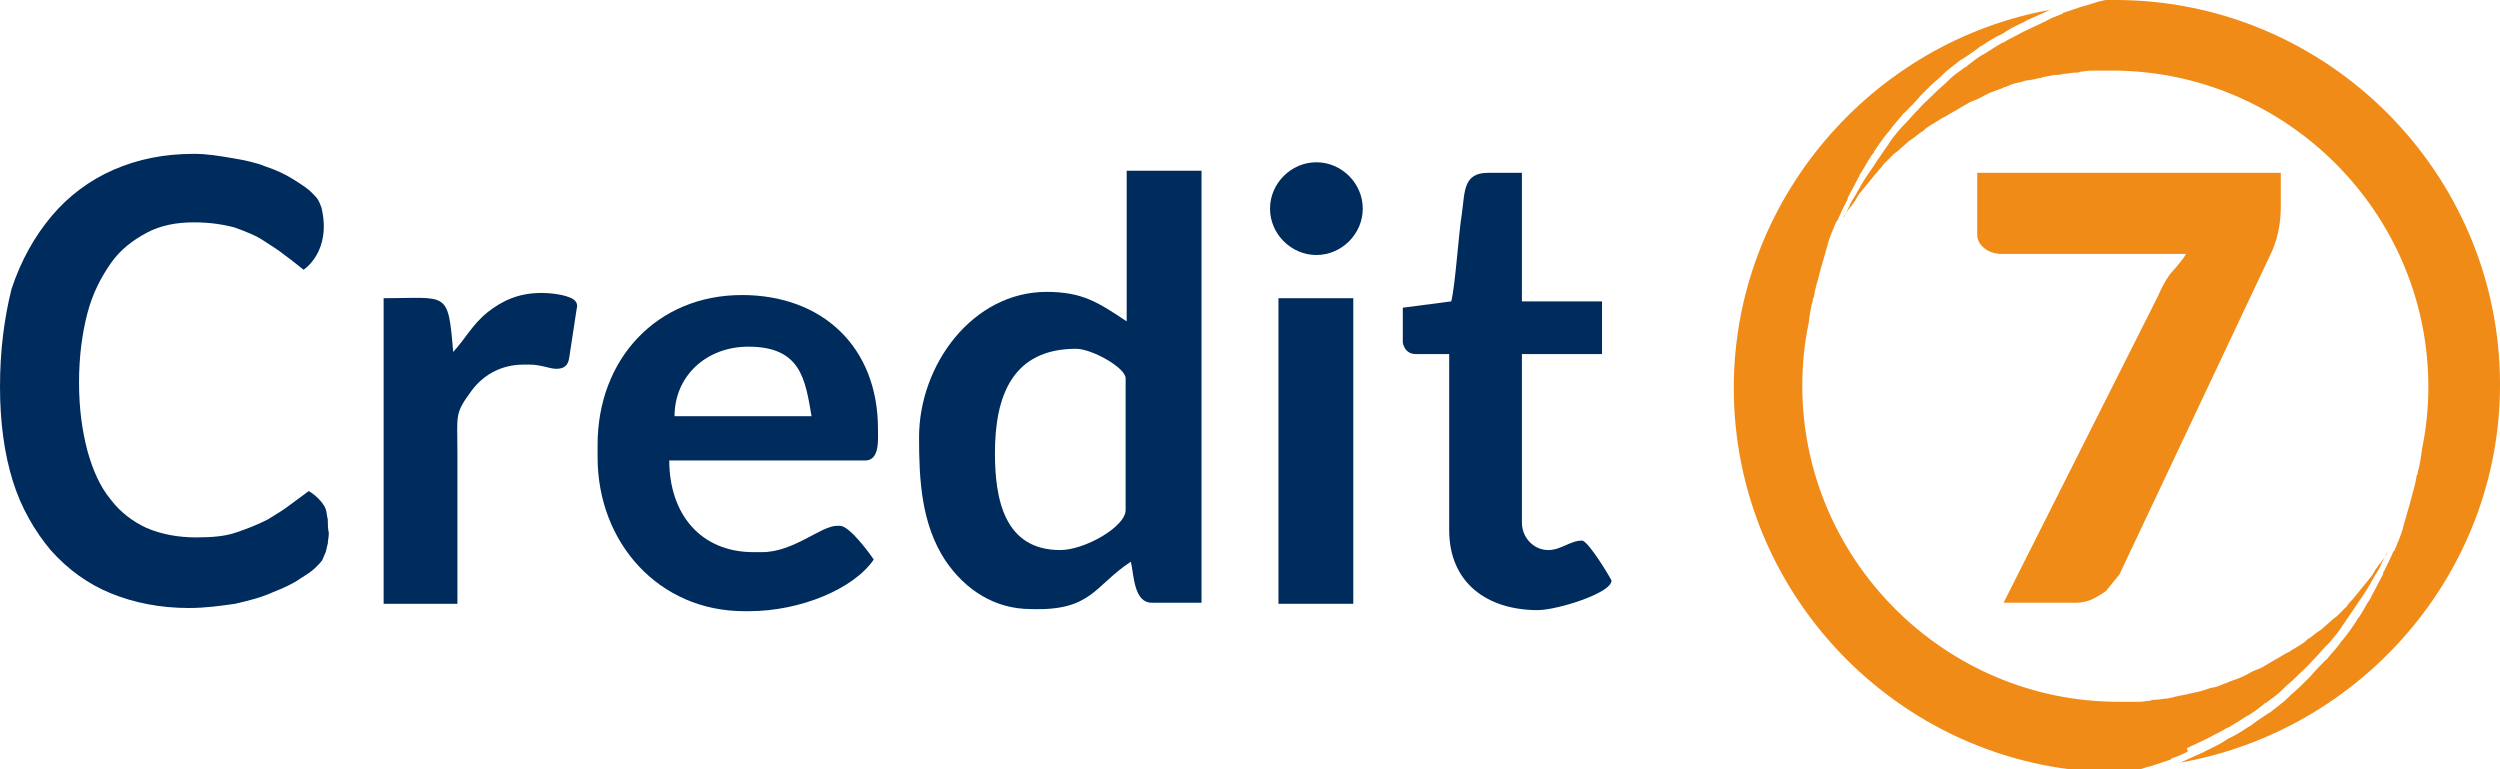
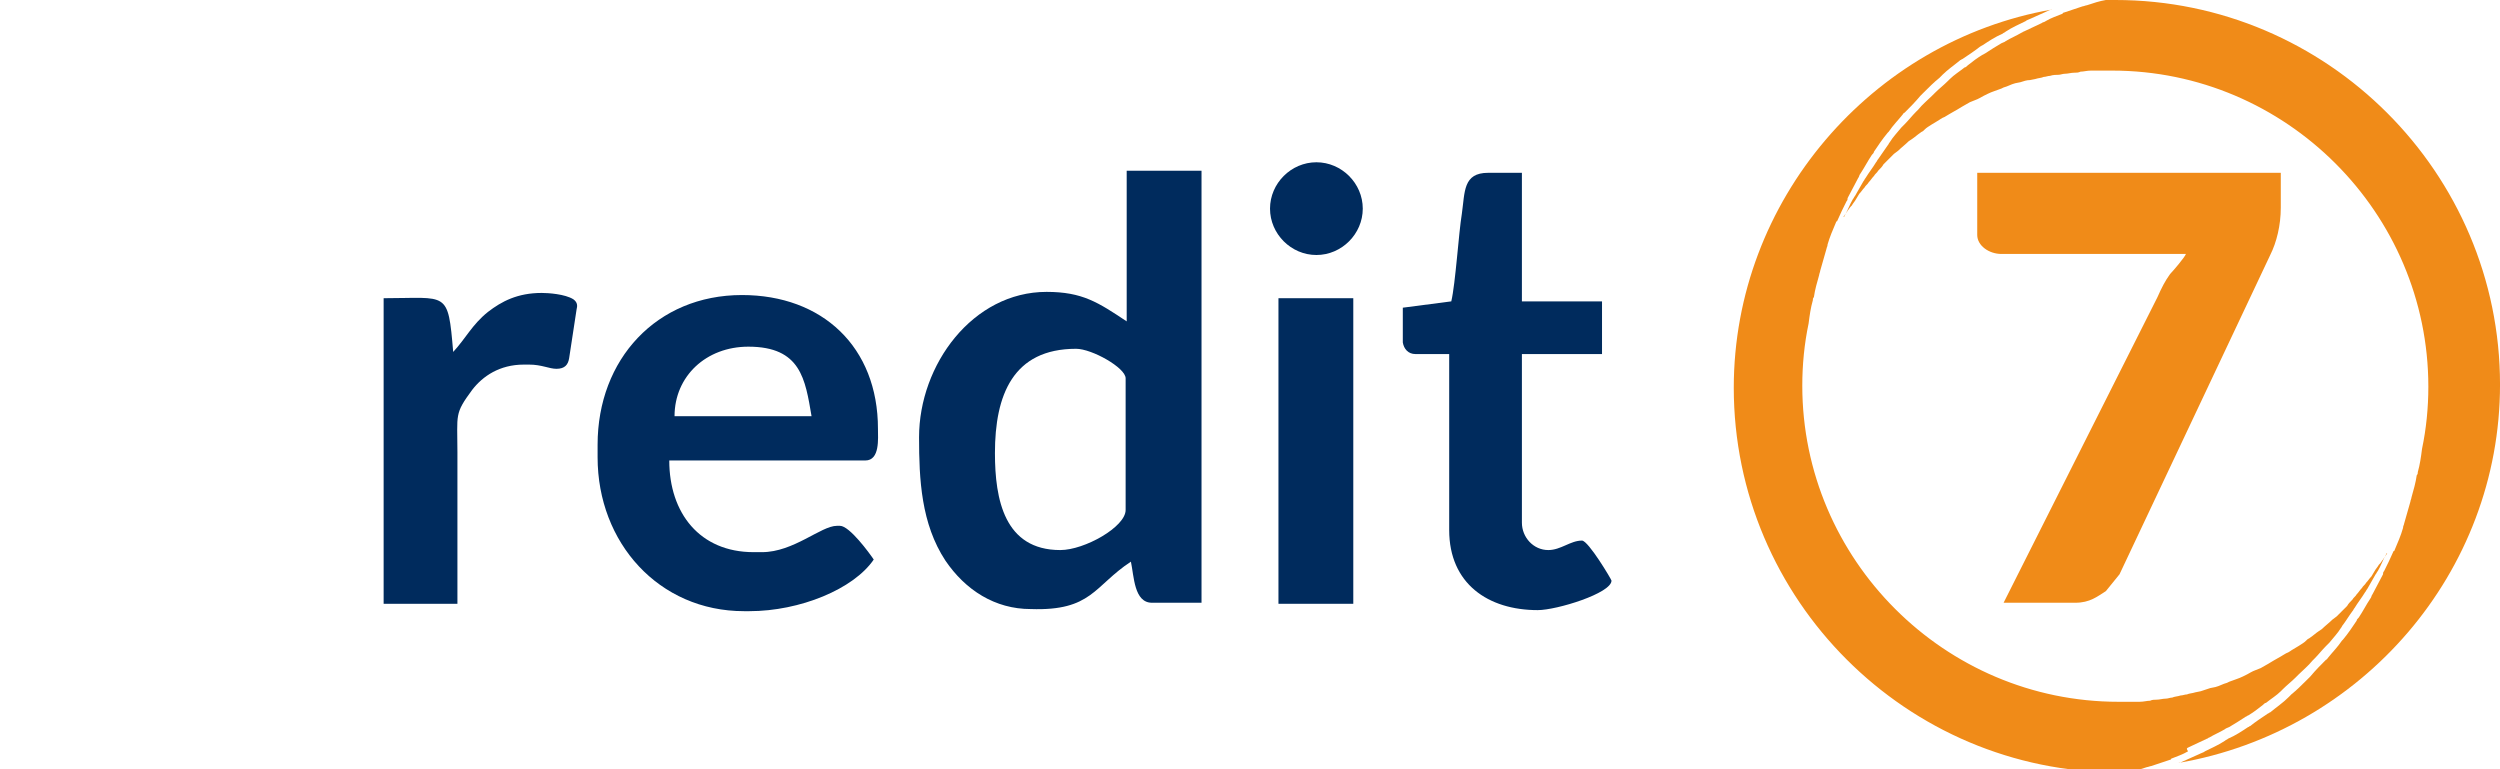
<svg xmlns="http://www.w3.org/2000/svg" width="130" height="40" viewBox="0 0 130 40" fill="none">
  <path d="M68.453 8.438C69.768 8.438 70.864 9.534 70.864 10.849C70.864 12.165 69.768 13.26 68.453 13.26C67.137 13.26 66.041 12.165 66.041 10.849C66.041 9.534 67.137 8.438 68.453 8.438Z" fill="#002B5D" />
  <path d="M51.737 23.562C51.737 20.548 52.669 18.137 55.957 18.137C56.779 18.137 58.533 19.123 58.533 19.671V26.52C58.533 27.397 56.396 28.603 55.135 28.603C52.23 28.603 51.737 25.973 51.737 23.562ZM58.588 16.712C57.108 15.726 56.286 15.178 54.422 15.178C50.586 15.178 47.791 18.959 47.791 22.74C47.791 24.931 47.901 27.233 49.161 29.151C50.203 30.685 51.737 31.671 53.6 31.671C56.779 31.781 56.889 30.466 58.807 29.206C58.971 29.973 58.971 31.343 59.903 31.343H62.479V8.877H58.588V16.712Z" fill="#002B5D" />
  <path d="M104.187 31.343H107.913C108.681 31.343 109.064 31.014 109.503 30.74L110.215 29.863L118.052 13.26C118.381 12.603 118.601 11.726 118.601 10.794V8.986H102.816V12.219C102.816 12.767 103.419 13.206 104.077 13.206H113.668C113.613 13.37 113.01 14.082 112.846 14.247C112.572 14.63 112.407 14.959 112.188 15.452L104.187 31.343Z" fill="#F08B18" />
  <path d="M42.201 21.644H35.076C35.076 19.562 36.72 18.027 38.913 18.027C41.653 18.027 41.872 19.726 42.201 21.644ZM44.996 23.945C45.763 23.945 45.654 22.795 45.654 22.301C45.654 18.027 42.749 15.342 38.584 15.342C34.144 15.342 31.075 18.685 31.075 23.123V23.781C31.075 28.219 34.254 31.781 38.693 31.781H38.967C41.598 31.781 44.393 30.63 45.434 29.096C45.215 28.767 44.174 27.343 43.681 27.343H43.516C42.694 27.343 41.269 28.712 39.625 28.712H39.187C36.391 28.712 34.802 26.685 34.802 23.945H44.996Z" fill="#002B5D" />
  <path d="M72.946 16V17.808C73.001 18.137 73.22 18.411 73.604 18.411H75.358V27.562C75.358 30.356 77.386 31.726 79.962 31.726C80.948 31.726 83.798 30.849 83.798 30.192C83.798 30.137 82.592 28.11 82.263 28.11C81.66 28.11 81.167 28.603 80.51 28.603C79.742 28.603 79.139 27.945 79.139 27.178V18.411H83.305V15.671H79.139V8.986H77.386C76.07 8.986 76.18 9.973 76.015 11.123C75.851 12.11 75.687 14.74 75.467 15.671L72.946 16Z" fill="#002B5D" />
  <path d="M19.949 15.507V31.397H23.786V23.507C23.786 21.534 23.621 21.534 24.553 20.274C25.101 19.562 25.978 18.959 27.238 18.959H27.512C28.17 18.959 28.554 19.178 28.937 19.178C29.376 19.178 29.54 18.959 29.595 18.63L29.979 16.11C30.034 15.89 30.034 15.726 29.814 15.562C29.376 15.288 28.499 15.233 28.17 15.233C26.91 15.233 26.087 15.671 25.375 16.219C24.553 16.877 24.224 17.589 23.566 18.301C23.292 15.069 23.292 15.507 19.949 15.507Z" fill="#002B5D" />
  <path d="M66.48 31.397H70.371V15.507H66.48V31.397Z" fill="#002B5D" />
  <path d="M130.001 20C130.001 8.986 121.012 0 109.996 0C109.887 0 109.777 0 109.668 0H109.558C109.558 0 109.558 0 109.503 0C109.174 0.055 108.845 0.164 108.517 0.274C108.462 0.274 108.352 0.329 108.297 0.329C107.969 0.438 107.64 0.548 107.311 0.658C107.311 0.658 107.256 0.658 107.256 0.712C106.982 0.822 106.653 0.932 106.379 1.096C106.324 1.151 106.215 1.151 106.16 1.205C105.831 1.37 105.557 1.479 105.228 1.644C105.173 1.644 105.173 1.699 105.119 1.699C104.845 1.863 104.571 1.973 104.297 2.137C104.242 2.192 104.187 2.192 104.077 2.247C103.803 2.411 103.529 2.575 103.2 2.795C103.146 2.795 103.146 2.849 103.091 2.849C102.817 3.014 102.598 3.178 102.324 3.397C102.269 3.452 102.214 3.507 102.159 3.507C101.885 3.726 101.611 3.89 101.392 4.11C101.337 4.164 101.337 4.164 101.282 4.219C101.063 4.438 100.844 4.603 100.625 4.822C100.57 4.877 100.515 4.932 100.46 4.986C100.241 5.205 99.967 5.425 99.748 5.699C99.693 5.753 99.693 5.753 99.638 5.808C99.419 6.027 99.254 6.247 99.035 6.466C98.98 6.521 98.926 6.575 98.871 6.63C98.652 6.904 98.432 7.123 98.268 7.397C98.213 7.452 98.213 7.507 98.158 7.562C97.994 7.781 97.829 8.055 97.665 8.274C97.61 8.329 97.61 8.384 97.555 8.438C97.391 8.712 97.172 8.986 97.007 9.26C96.953 9.315 96.953 9.37 96.898 9.425C96.733 9.699 96.624 9.918 96.459 10.192C96.404 10.247 96.404 10.301 96.35 10.356C96.185 10.63 96.076 10.959 95.911 11.233C95.911 11.233 95.911 11.288 95.856 11.288C95.911 11.178 96.021 11.069 96.076 10.959C96.13 10.904 96.185 10.794 96.24 10.74L96.295 10.685C96.35 10.575 96.459 10.466 96.514 10.356C96.569 10.247 96.624 10.192 96.678 10.082C96.788 9.973 96.843 9.863 96.953 9.753C97.007 9.644 97.117 9.589 97.172 9.479C97.281 9.37 97.336 9.26 97.446 9.151C97.501 9.041 97.61 8.986 97.665 8.877C97.775 8.767 97.884 8.658 97.939 8.548L97.994 8.493C98.049 8.438 98.103 8.384 98.158 8.329C98.268 8.219 98.377 8.11 98.487 8L98.706 7.836C98.871 7.671 99.09 7.507 99.254 7.342L99.419 7.233C99.583 7.123 99.693 7.014 99.857 6.904C99.912 6.849 99.967 6.849 100.022 6.795L100.077 6.74C100.186 6.63 100.296 6.575 100.46 6.466L100.734 6.301C100.844 6.247 100.953 6.137 101.118 6.082C101.227 6.027 101.282 5.973 101.392 5.918C101.501 5.863 101.666 5.753 101.776 5.699C101.885 5.644 101.94 5.589 102.05 5.534C102.159 5.479 102.324 5.37 102.433 5.315L102.707 5.205C102.872 5.151 103.036 5.041 103.146 4.986L103.365 4.877C103.584 4.767 103.803 4.712 104.077 4.603L104.187 4.548C104.406 4.493 104.571 4.384 104.79 4.329L105.064 4.274C105.228 4.219 105.393 4.164 105.557 4.164L105.831 4.11C105.996 4.055 106.16 4.055 106.27 4C106.379 4 106.489 3.945 106.598 3.945C106.763 3.89 106.927 3.89 107.037 3.89C107.146 3.89 107.256 3.836 107.366 3.836C107.53 3.836 107.695 3.781 107.859 3.781C107.969 3.781 108.078 3.781 108.188 3.726C108.352 3.726 108.517 3.671 108.736 3.671H109.01C109.284 3.671 109.558 3.671 109.832 3.671C118.875 3.671 126.274 11.069 126.274 20.11C126.274 21.206 126.164 22.301 125.945 23.343C125.89 23.781 125.835 24.164 125.726 24.548C125.726 24.603 125.726 24.657 125.671 24.712C125.616 25.096 125.507 25.48 125.397 25.863C125.397 25.918 125.342 26.027 125.342 26.082C125.232 26.466 125.123 26.849 125.013 27.233C125.013 27.288 124.958 27.343 124.958 27.452C124.849 27.836 124.684 28.219 124.52 28.603C124.52 28.603 124.52 28.657 124.465 28.657C124.301 29.041 124.136 29.37 123.972 29.699C123.917 29.753 123.917 29.808 123.917 29.863C123.753 30.192 123.534 30.575 123.369 30.904C123.314 30.959 123.314 31.069 123.259 31.123C123.04 31.452 122.876 31.781 122.657 32.11C122.602 32.164 122.547 32.219 122.547 32.274C122.328 32.603 122.109 32.931 121.835 33.26L121.78 33.315C121.56 33.644 121.286 33.918 121.067 34.192C121.012 34.247 121.012 34.301 120.958 34.301C120.684 34.575 120.41 34.849 120.136 35.178C120.081 35.233 120.026 35.288 119.971 35.343C119.697 35.616 119.423 35.89 119.149 36.11C119.094 36.164 119.039 36.219 118.985 36.274C118.711 36.548 118.382 36.767 118.053 37.041C117.998 37.041 117.998 37.096 117.943 37.096C117.614 37.315 117.286 37.534 117.012 37.753C116.957 37.753 116.957 37.808 116.902 37.808C116.573 38.027 116.244 38.247 115.861 38.411C115.806 38.466 115.751 38.466 115.696 38.52C115.367 38.74 114.984 38.904 114.655 39.069C114.6 39.123 114.545 39.123 114.436 39.178C114.052 39.343 113.723 39.507 113.34 39.671C113.34 39.671 113.34 39.671 113.285 39.671C122.821 38.027 130.001 29.753 130.001 20Z" fill="#F08B18" />
  <path d="M113.832 38.849C114.161 38.685 114.435 38.575 114.764 38.411C114.819 38.411 114.819 38.356 114.874 38.356C115.148 38.192 115.422 38.082 115.696 37.918C115.751 37.863 115.805 37.863 115.915 37.808C116.189 37.644 116.463 37.48 116.792 37.26C116.847 37.26 116.847 37.206 116.902 37.206C117.176 37.041 117.395 36.877 117.669 36.658C117.724 36.603 117.779 36.548 117.833 36.548C118.107 36.329 118.381 36.164 118.601 35.945C118.655 35.89 118.655 35.89 118.71 35.836C118.929 35.617 119.149 35.452 119.368 35.233C119.423 35.178 119.477 35.123 119.532 35.069C119.752 34.849 120.026 34.63 120.245 34.356C120.3 34.301 120.3 34.301 120.354 34.247C120.574 34.027 120.738 33.808 120.957 33.589C121.012 33.534 121.067 33.48 121.122 33.425C121.341 33.151 121.56 32.931 121.725 32.658C121.779 32.603 121.779 32.548 121.834 32.493C121.999 32.274 122.163 32 122.327 31.781C122.382 31.726 122.382 31.671 122.437 31.616C122.601 31.343 122.821 31.069 122.985 30.794C123.04 30.74 123.04 30.685 123.095 30.63C123.259 30.356 123.369 30.137 123.533 29.863C123.588 29.808 123.588 29.753 123.643 29.699C123.807 29.425 123.917 29.096 124.081 28.822C124.081 28.822 124.081 28.767 124.136 28.767C124.081 28.877 123.972 28.986 123.917 29.096C123.862 29.151 123.807 29.26 123.752 29.315L123.698 29.37C123.643 29.48 123.533 29.589 123.478 29.699C123.424 29.808 123.369 29.863 123.314 29.973C123.204 30.082 123.149 30.192 123.04 30.301C122.985 30.411 122.875 30.466 122.821 30.575C122.711 30.685 122.656 30.794 122.547 30.904C122.492 31.014 122.382 31.069 122.327 31.178C122.218 31.288 122.108 31.397 122.053 31.507L121.999 31.562C121.944 31.616 121.889 31.671 121.834 31.726C121.725 31.836 121.615 31.945 121.505 32.055L121.286 32.219C121.122 32.384 120.902 32.548 120.738 32.712L120.574 32.822C120.409 32.931 120.3 33.041 120.135 33.151C120.08 33.206 120.026 33.206 119.971 33.26L119.916 33.315C119.806 33.425 119.697 33.48 119.532 33.589L119.258 33.753C119.149 33.808 119.039 33.918 118.875 33.973C118.765 34.027 118.71 34.082 118.601 34.137C118.491 34.192 118.327 34.301 118.217 34.356C118.107 34.411 118.053 34.466 117.943 34.521C117.833 34.575 117.669 34.685 117.559 34.74L117.285 34.849C117.121 34.904 116.956 35.014 116.847 35.069L116.628 35.178C116.408 35.288 116.189 35.343 115.915 35.452L115.805 35.507C115.586 35.562 115.422 35.671 115.203 35.726L114.929 35.781C114.764 35.836 114.6 35.89 114.435 35.945L114.161 36C113.997 36.055 113.832 36.055 113.723 36.11C113.613 36.11 113.504 36.164 113.394 36.164C113.23 36.219 113.065 36.219 112.956 36.274C112.846 36.274 112.736 36.329 112.627 36.329C112.462 36.329 112.298 36.384 112.133 36.384C112.024 36.384 111.914 36.384 111.805 36.438C111.64 36.438 111.476 36.493 111.257 36.493H110.983C110.709 36.493 110.434 36.493 110.16 36.493C101.117 36.493 93.719 29.096 93.719 20.055C93.719 18.959 93.828 17.863 94.047 16.822C94.102 16.384 94.157 16 94.267 15.617C94.267 15.562 94.267 15.507 94.322 15.452C94.376 15.069 94.486 14.685 94.596 14.301C94.596 14.247 94.65 14.137 94.65 14.082C94.76 13.699 94.87 13.315 94.979 12.931C94.979 12.877 95.034 12.822 95.034 12.712C95.144 12.329 95.308 11.945 95.472 11.562C95.472 11.562 95.472 11.507 95.527 11.507C95.692 11.123 95.856 10.794 96.02 10.466C96.075 10.411 96.075 10.356 96.075 10.301C96.24 9.973 96.459 9.589 96.623 9.26C96.678 9.205 96.678 9.096 96.733 9.041C96.952 8.712 97.117 8.384 97.336 8.055C97.391 8 97.445 7.945 97.445 7.89C97.665 7.562 97.884 7.233 98.158 6.904L98.213 6.849C98.432 6.521 98.706 6.247 98.925 5.973C98.98 5.918 98.98 5.863 99.035 5.863C99.309 5.589 99.583 5.315 99.857 4.986C99.912 4.932 99.966 4.877 100.021 4.822C100.295 4.548 100.569 4.274 100.843 4.055C100.898 4 100.953 3.945 101.008 3.89C101.282 3.616 101.611 3.397 101.94 3.123C101.994 3.123 101.994 3.069 102.049 3.069C102.378 2.849 102.707 2.63 102.981 2.411C103.036 2.411 103.036 2.356 103.09 2.356C103.419 2.137 103.748 1.918 104.132 1.753C104.187 1.699 104.241 1.699 104.296 1.644C104.625 1.425 105.009 1.26 105.338 1.096C105.392 1.041 105.447 1.041 105.557 0.986C105.94 0.822 106.269 0.658 106.653 0.493C106.653 0.493 106.653 0.493 106.708 0.493C97.336 2.137 90.156 10.411 90.156 20.164C90.156 31.178 99.144 40.164 110.16 40.164C110.27 40.164 110.38 40.164 110.489 40.164H110.599C110.599 40.164 110.599 40.164 110.654 40.164C110.983 40.11 111.311 40 111.64 39.89C111.695 39.89 111.805 39.836 111.859 39.836C112.188 39.726 112.517 39.617 112.846 39.507C112.846 39.507 112.901 39.507 112.901 39.452C113.175 39.343 113.504 39.233 113.778 39.069C113.668 38.904 113.723 38.904 113.832 38.849Z" fill="#F08B18" />
-   <path d="M17.045 27.014C16.99 26.794 16.99 26.63 16.935 26.466C16.716 25.918 16.058 25.534 16.058 25.534C16.058 25.534 15.455 25.973 15.017 26.301C14.743 26.52 14.359 26.74 13.921 27.014C13.482 27.233 12.989 27.452 12.331 27.671C11.729 27.89 11.016 27.945 10.194 27.945C9.262 27.945 8.385 27.781 7.618 27.452C6.906 27.123 6.248 26.63 5.755 25.973C5.207 25.315 4.823 24.438 4.549 23.452C4.275 22.411 4.11 21.26 4.11 19.89C4.11 18.52 4.275 17.315 4.549 16.274C4.823 15.233 5.261 14.411 5.755 13.699C6.248 12.986 6.906 12.493 7.618 12.11C8.331 11.726 9.153 11.562 10.084 11.562C10.906 11.562 11.619 11.671 12.222 11.836C12.825 12.055 13.373 12.274 13.756 12.548C14.195 12.822 14.524 13.041 14.798 13.26C15.181 13.534 15.784 14.027 15.784 14.027C15.784 14.027 17.264 13.096 16.716 10.794C16.661 10.63 16.606 10.521 16.551 10.411C16.497 10.301 16.332 10.137 16.168 9.973C16.003 9.808 15.675 9.589 15.236 9.315C14.798 9.041 14.304 8.822 13.811 8.658C13.263 8.438 12.715 8.329 12.057 8.219C11.4 8.11 10.797 8 10.084 8C8.55 8 7.18 8.274 5.919 8.822C4.659 9.37 3.562 10.192 2.686 11.233C1.809 12.274 1.096 13.534 0.603 15.014C0.219 16.548 0 18.247 0 20.11C0 21.918 0.219 23.562 0.658 24.986C1.096 26.411 1.809 27.616 2.631 28.603C3.508 29.589 4.549 30.356 5.755 30.849C6.96 31.343 8.331 31.616 9.81 31.616C10.687 31.616 11.454 31.507 12.222 31.397C12.934 31.233 13.592 31.069 14.195 30.794C14.743 30.575 15.236 30.356 15.62 30.082C16.168 29.753 16.332 29.589 16.442 29.479C16.606 29.315 16.716 29.206 16.771 29.096C16.826 28.986 16.88 28.822 16.935 28.712C16.99 28.548 16.99 28.438 17.045 28.274C17.045 28.11 17.099 27.945 17.099 27.726C17.045 27.452 17.045 27.233 17.045 27.014Z" fill="#002B5D" />
</svg>